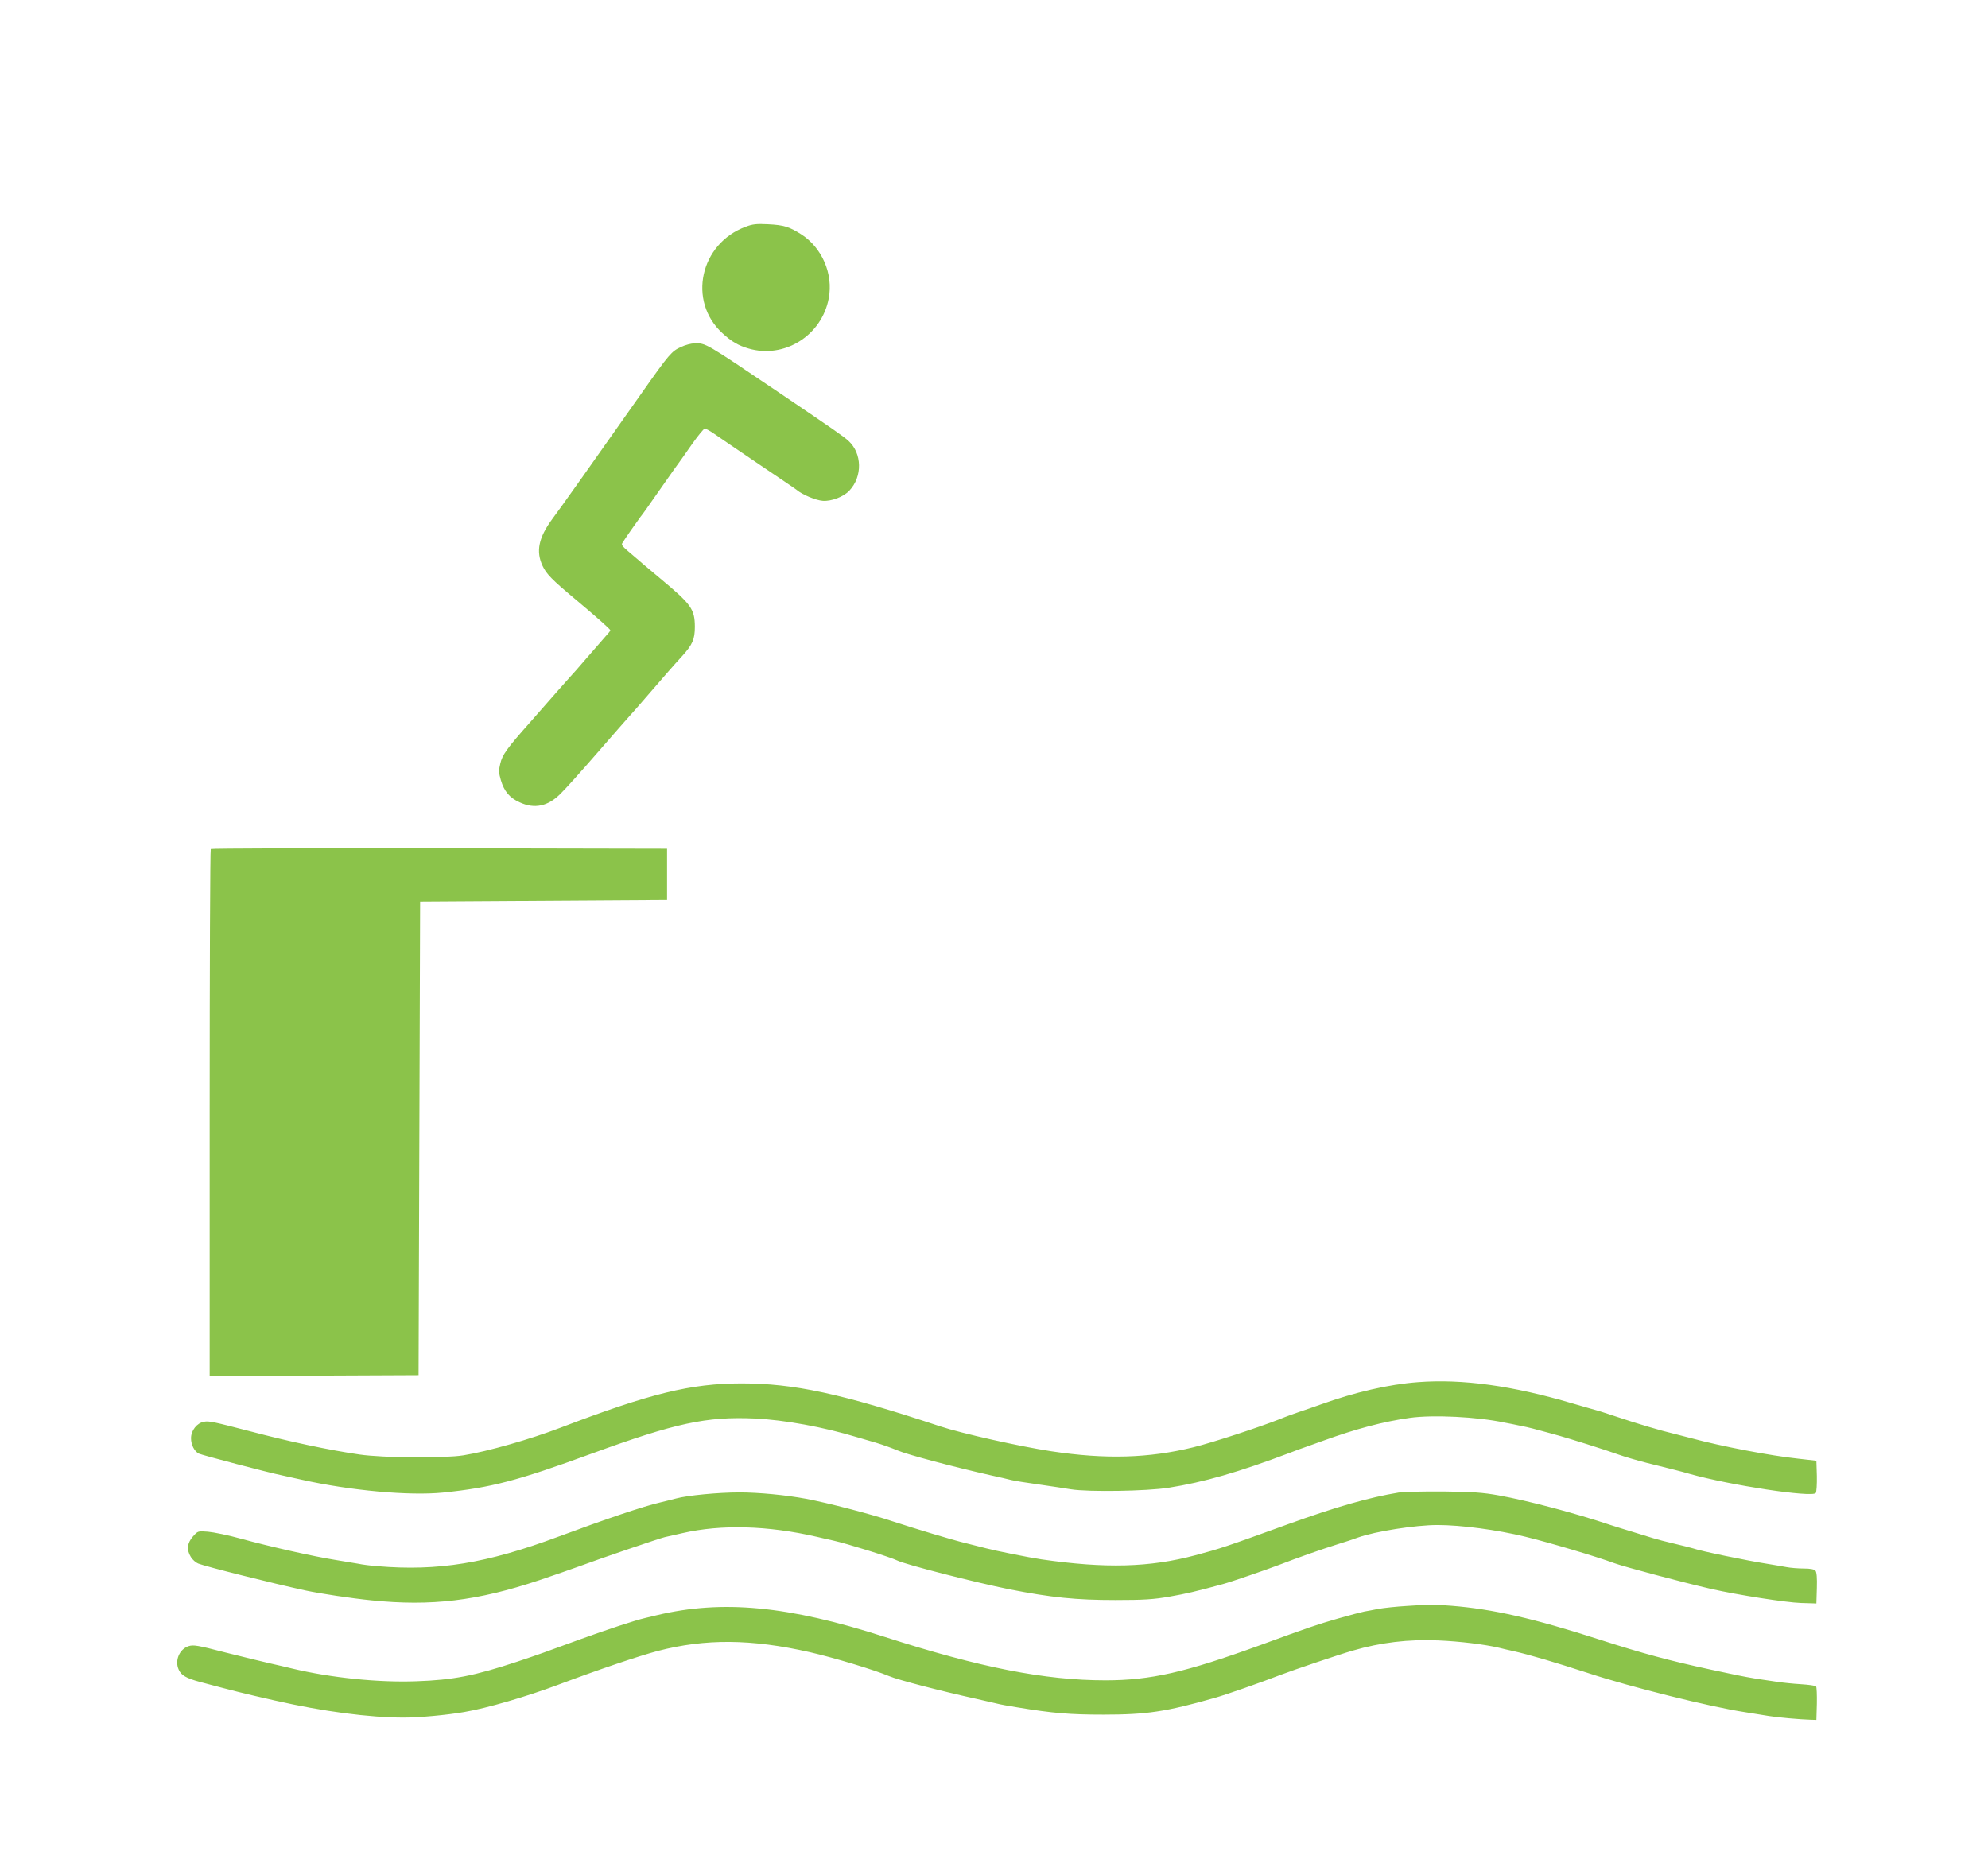
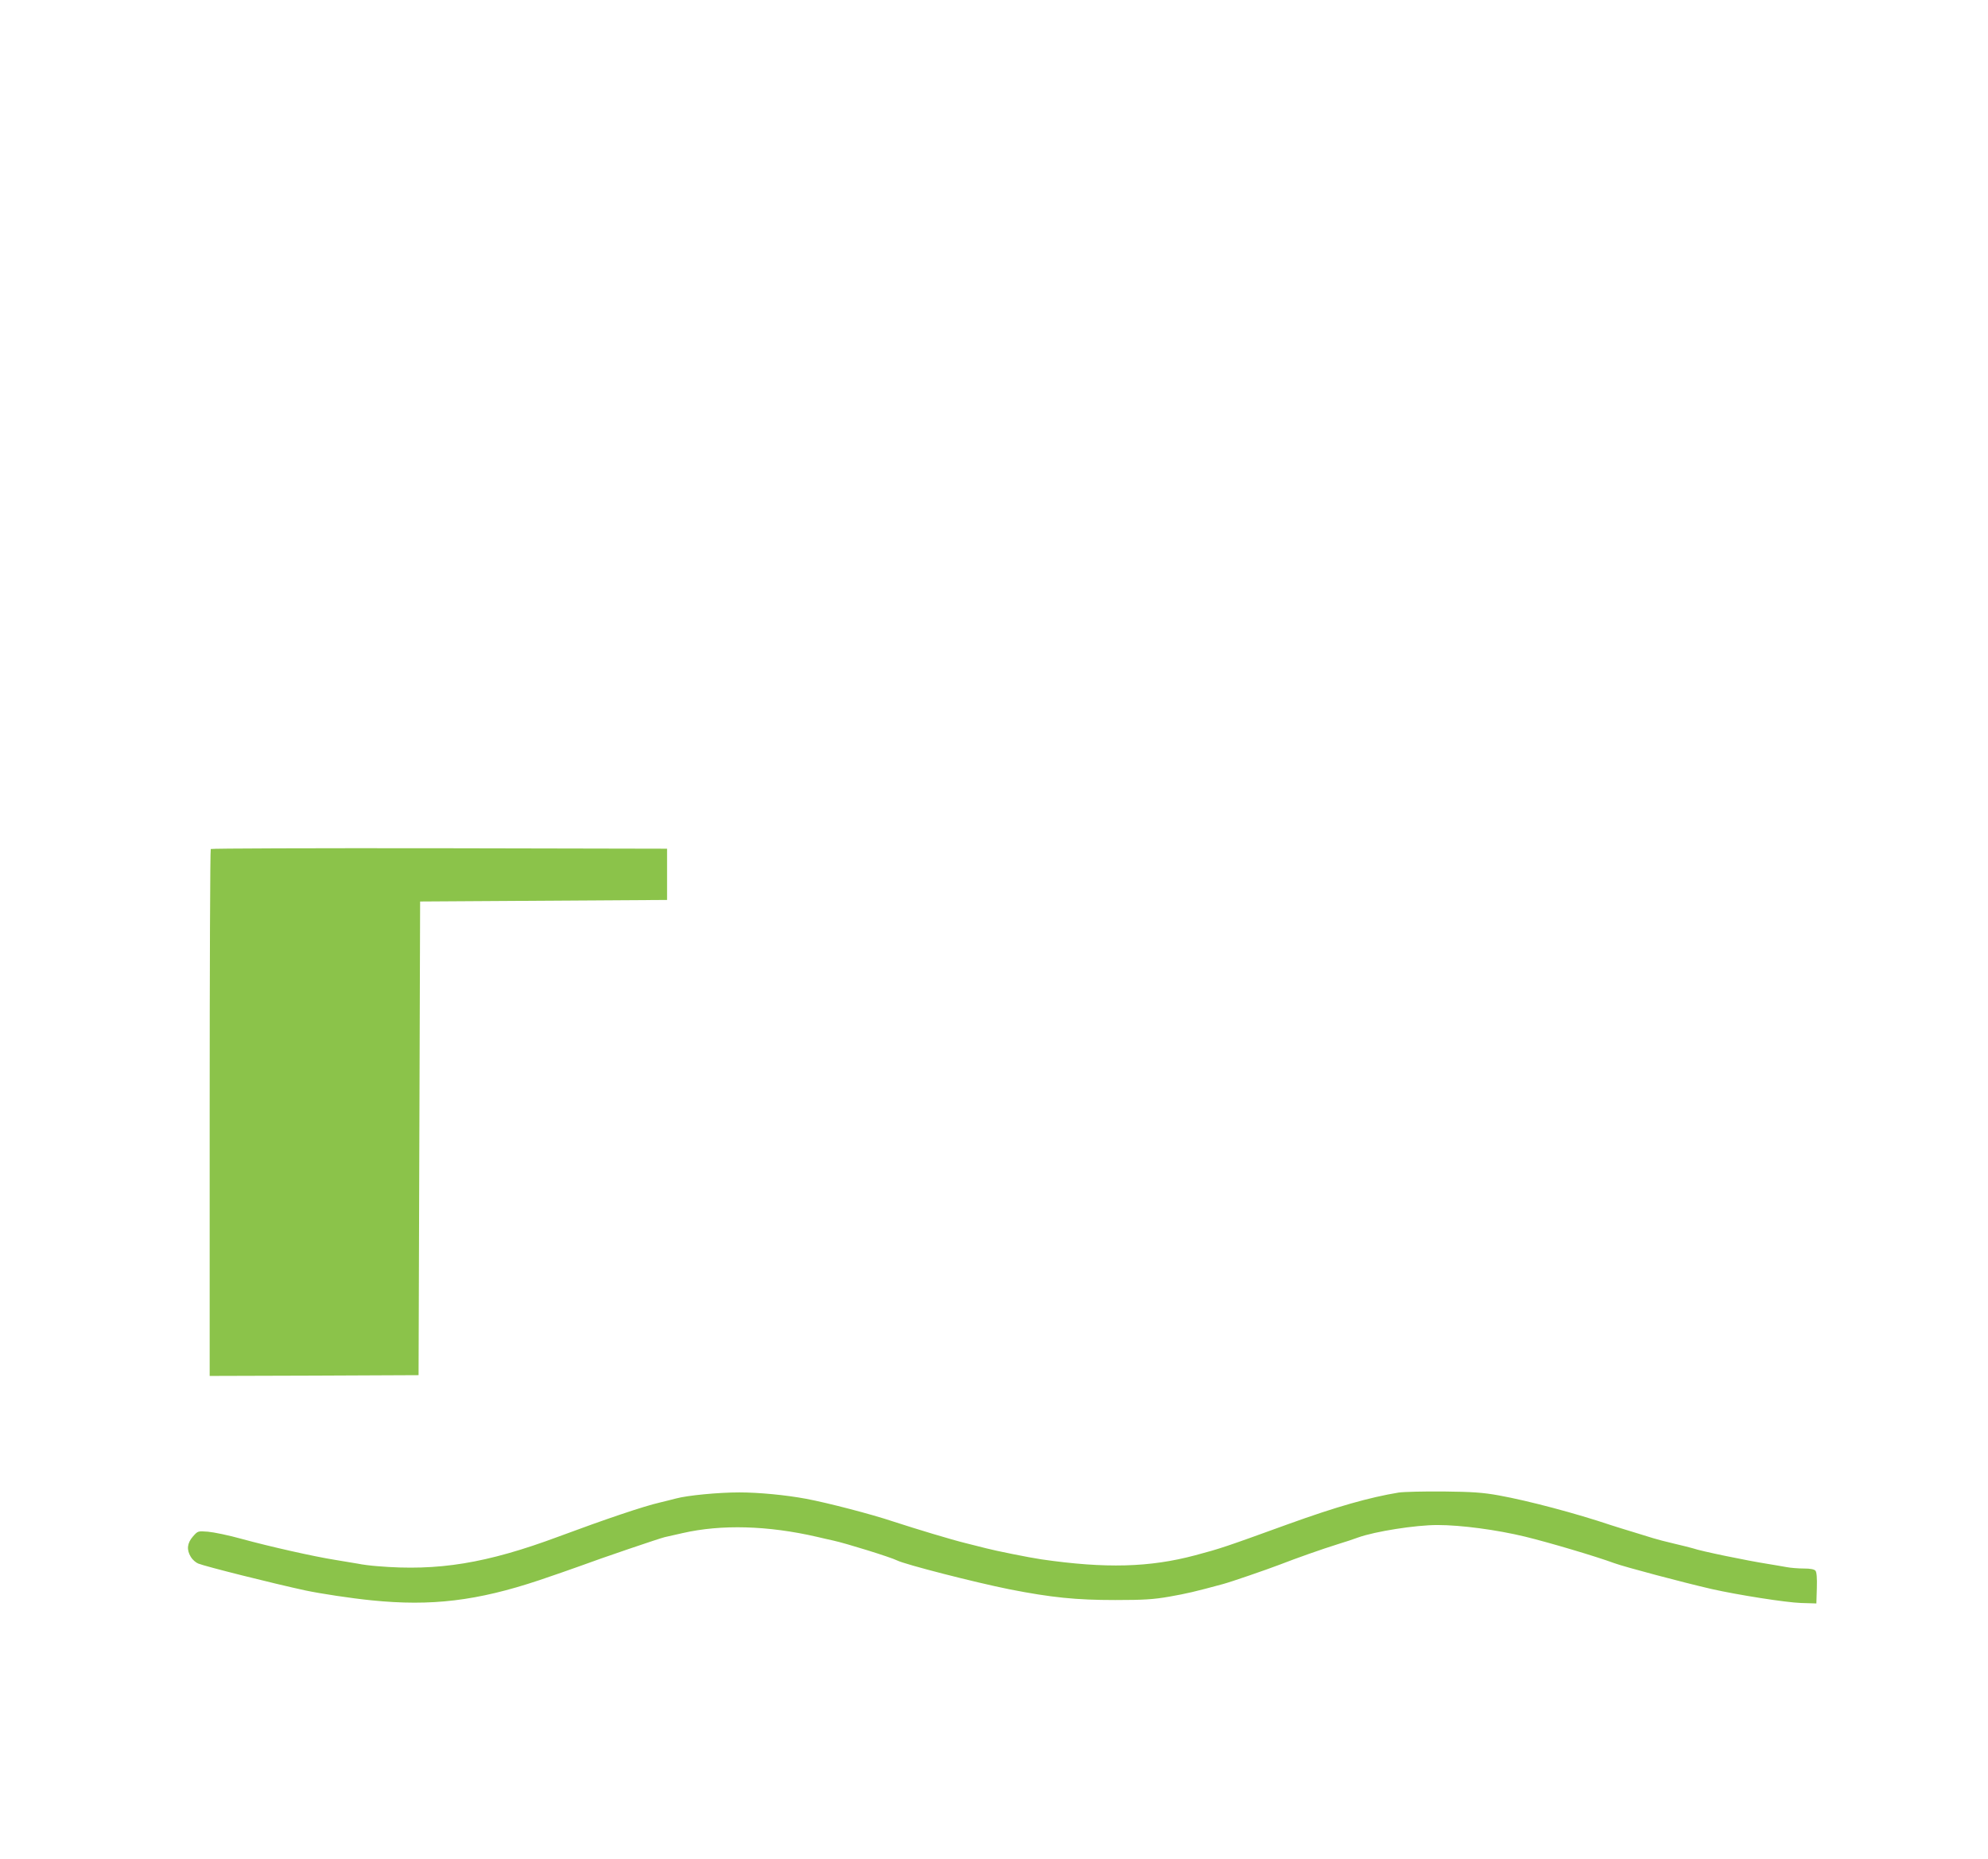
<svg xmlns="http://www.w3.org/2000/svg" version="1.0" width="1280pt" height="1197pt" viewBox="0 0 1280 1197" preserveAspectRatio="xMidYMid meet">
  <g transform="translate(0,1197) scale(0.1,-0.1)" fill="#8bc34a" stroke="none">
-     <path d="M4801 10510 c-294 -109 -375 -479 -150 -685 58 -54 103 -80 168 -99 231 -68 472 83 517 323 30 157 -43 326 -177 412 -77 49 -112 60 -214 65 -73 4 -100 1 -144 -16z" />
-     <path d="M4385 9736 c-61 -28 -74 -42 -257 -302 -315 -447 -514 -729 -572 -806 -88 -120 -107 -208 -62 -303 24 -51 60 -88 206 -210 140 -117 230 -197 230 -204 0 -3 -15 -22 -33 -41 -17 -19 -72 -82 -122 -140 -49 -58 -95 -109 -101 -115 -5 -5 -41 -46 -80 -90 -38 -44 -119 -136 -180 -205 -150 -169 -180 -210 -193 -268 -10 -41 -10 -59 4 -106 21 -71 56 -113 120 -142 96 -45 183 -27 265 56 31 30 136 147 234 260 98 113 193 221 210 240 18 19 63 71 101 115 112 130 187 216 236 269 68 75 83 109 83 191 -1 113 -22 143 -224 311 -52 43 -100 84 -106 89 -6 6 -35 30 -64 55 -75 63 -81 70 -73 83 13 23 97 142 117 169 12 14 53 72 91 127 39 56 93 132 120 171 28 38 82 114 120 169 39 55 76 101 83 101 7 0 34 -15 60 -33 26 -18 153 -105 282 -192 129 -87 242 -163 250 -170 37 -31 124 -67 168 -70 55 -4 134 26 171 66 85 90 82 240 -6 320 -32 29 -86 67 -438 305 -489 330 -480 325 -554 323 -20 0 -58 -10 -86 -23z" />
    <path d="M1357 6503 c-4 -3 -7 -768 -7 -1700 l0 -1693 673 2 672 3 5 1525 5 1525 795 5 795 5 0 165 0 165 -1466 3 c-806 1 -1469 -1 -1472 -5z" />
-     <path d="M9130 3070 c-188 -14 -408 -65 -630 -145 -41 -15 -100 -35 -130 -45 -30 -10 -89 -31 -130 -48 -137 -54 -433 -151 -555 -181 -288 -71 -567 -79 -916 -26 -204 31 -578 115 -714 160 -640 212 -944 277 -1280 277 -326 0 -590 -65 -1168 -286 -191 -73 -466 -152 -622 -177 -120 -20 -519 -17 -670 5 -194 28 -457 84 -710 151 -235 61 -259 66 -292 60 -45 -8 -83 -56 -83 -106 0 -42 21 -84 50 -99 17 -9 454 -124 535 -140 22 -5 81 -18 131 -29 310 -69 689 -104 907 -82 310 32 476 75 957 251 537 196 738 240 1050 226 190 -9 443 -55 660 -121 25 -7 79 -23 120 -35 41 -12 104 -35 140 -50 59 -26 365 -107 600 -160 52 -11 111 -25 130 -30 19 -5 100 -18 180 -29 80 -12 173 -25 206 -31 112 -18 489 -12 628 10 228 36 450 100 781 225 39 15 81 31 95 35 14 5 68 24 120 43 210 76 386 123 557 147 149 21 434 7 608 -30 28 -5 73 -14 100 -20 28 -5 66 -14 85 -19 175 -47 170 -45 350 -101 74 -23 164 -53 200 -66 36 -13 117 -37 180 -53 63 -16 144 -36 180 -45 36 -9 81 -21 100 -27 260 -73 786 -153 811 -123 5 7 8 56 7 110 l-3 98 -115 13 c-180 19 -498 80 -690 132 -19 5 -66 17 -105 27 -94 22 -247 68 -375 111 -58 19 -118 39 -135 43 -16 4 -84 24 -150 43 -386 114 -709 159 -995 137z" />
    <path d="M9005 2359 c-188 -31 -400 -91 -710 -203 -411 -149 -435 -157 -600 -201 -293 -78 -576 -86 -990 -26 -76 11 -299 56 -355 71 -19 5 -80 20 -135 34 -86 21 -315 90 -465 139 -137 46 -421 120 -560 146 -129 24 -303 41 -430 41 -134 0 -333 -19 -407 -39 -21 -6 -68 -17 -104 -26 -105 -24 -353 -108 -654 -220 -462 -172 -775 -223 -1165 -190 -41 3 -97 10 -125 16 -27 5 -95 16 -150 25 -132 21 -414 84 -600 135 -82 23 -180 43 -216 46 -65 5 -65 5 -97 -31 -37 -43 -42 -85 -13 -132 10 -17 32 -36 47 -42 47 -19 477 -127 689 -173 99 -21 297 -51 428 -64 383 -39 679 -4 1080 130 89 30 207 71 262 91 134 50 514 179 545 186 14 3 66 15 115 26 249 57 548 49 865 -24 36 -9 83 -19 105 -24 83 -18 372 -108 411 -128 51 -26 504 -142 724 -186 270 -53 429 -69 680 -69 185 0 247 4 350 22 108 19 165 32 345 81 52 14 276 91 365 125 108 42 272 100 375 132 44 13 103 33 130 43 109 39 369 80 510 80 152 0 384 -31 565 -75 152 -37 456 -127 575 -171 66 -24 438 -123 625 -166 168 -38 480 -87 576 -90 l99 -3 3 99 c2 64 -1 103 -9 112 -8 9 -33 14 -75 14 -35 0 -85 4 -111 9 -26 5 -82 14 -123 21 -128 20 -430 82 -480 100 -14 4 -68 18 -120 30 -52 12 -113 28 -135 35 -22 7 -80 25 -130 40 -49 15 -115 35 -145 45 -220 74 -527 156 -721 191 -100 18 -168 23 -354 25 -126 1 -257 -2 -290 -7z" />
-     <path d="M9060 1629 c-69 -4 -152 -13 -185 -19 -33 -7 -73 -14 -90 -17 -16 -3 -93 -23 -170 -45 -135 -39 -189 -57 -505 -173 -479 -174 -701 -225 -993 -225 -389 0 -807 82 -1422 280 -620 200 -1045 240 -1467 139 -21 -5 -55 -13 -75 -18 -63 -14 -249 -76 -412 -135 -246 -90 -259 -95 -411 -146 -276 -91 -412 -118 -650 -126 -243 -9 -548 22 -799 82 -36 9 -102 24 -146 34 -44 10 -171 41 -283 69 -181 47 -207 51 -238 41 -60 -20 -90 -94 -63 -152 16 -36 50 -55 135 -78 218 -58 280 -74 484 -120 312 -71 607 -110 830 -110 100 0 276 16 390 36 147 25 399 99 600 174 263 99 521 186 645 219 307 80 602 78 980 -8 153 -35 413 -113 510 -154 56 -24 325 -94 560 -146 55 -13 116 -26 135 -31 19 -5 78 -16 130 -24 229 -38 339 -47 555 -47 277 0 400 18 720 109 70 20 288 96 420 147 89 34 377 131 464 156 181 53 359 74 550 66 143 -6 301 -26 391 -47 25 -6 65 -16 90 -21 111 -25 266 -71 491 -144 268 -88 785 -217 1004 -250 55 -9 125 -20 155 -25 54 -9 200 -22 270 -24 l35 -1 3 104 c1 57 -1 108 -5 112 -5 5 -49 11 -98 14 -50 3 -117 10 -150 15 -33 5 -94 14 -135 20 -41 7 -93 16 -115 21 -22 4 -103 22 -180 38 -264 57 -439 104 -715 193 -425 137 -690 197 -955 218 -66 5 -129 9 -140 8 -11 -1 -76 -5 -145 -9z" />
  </g>
</svg>